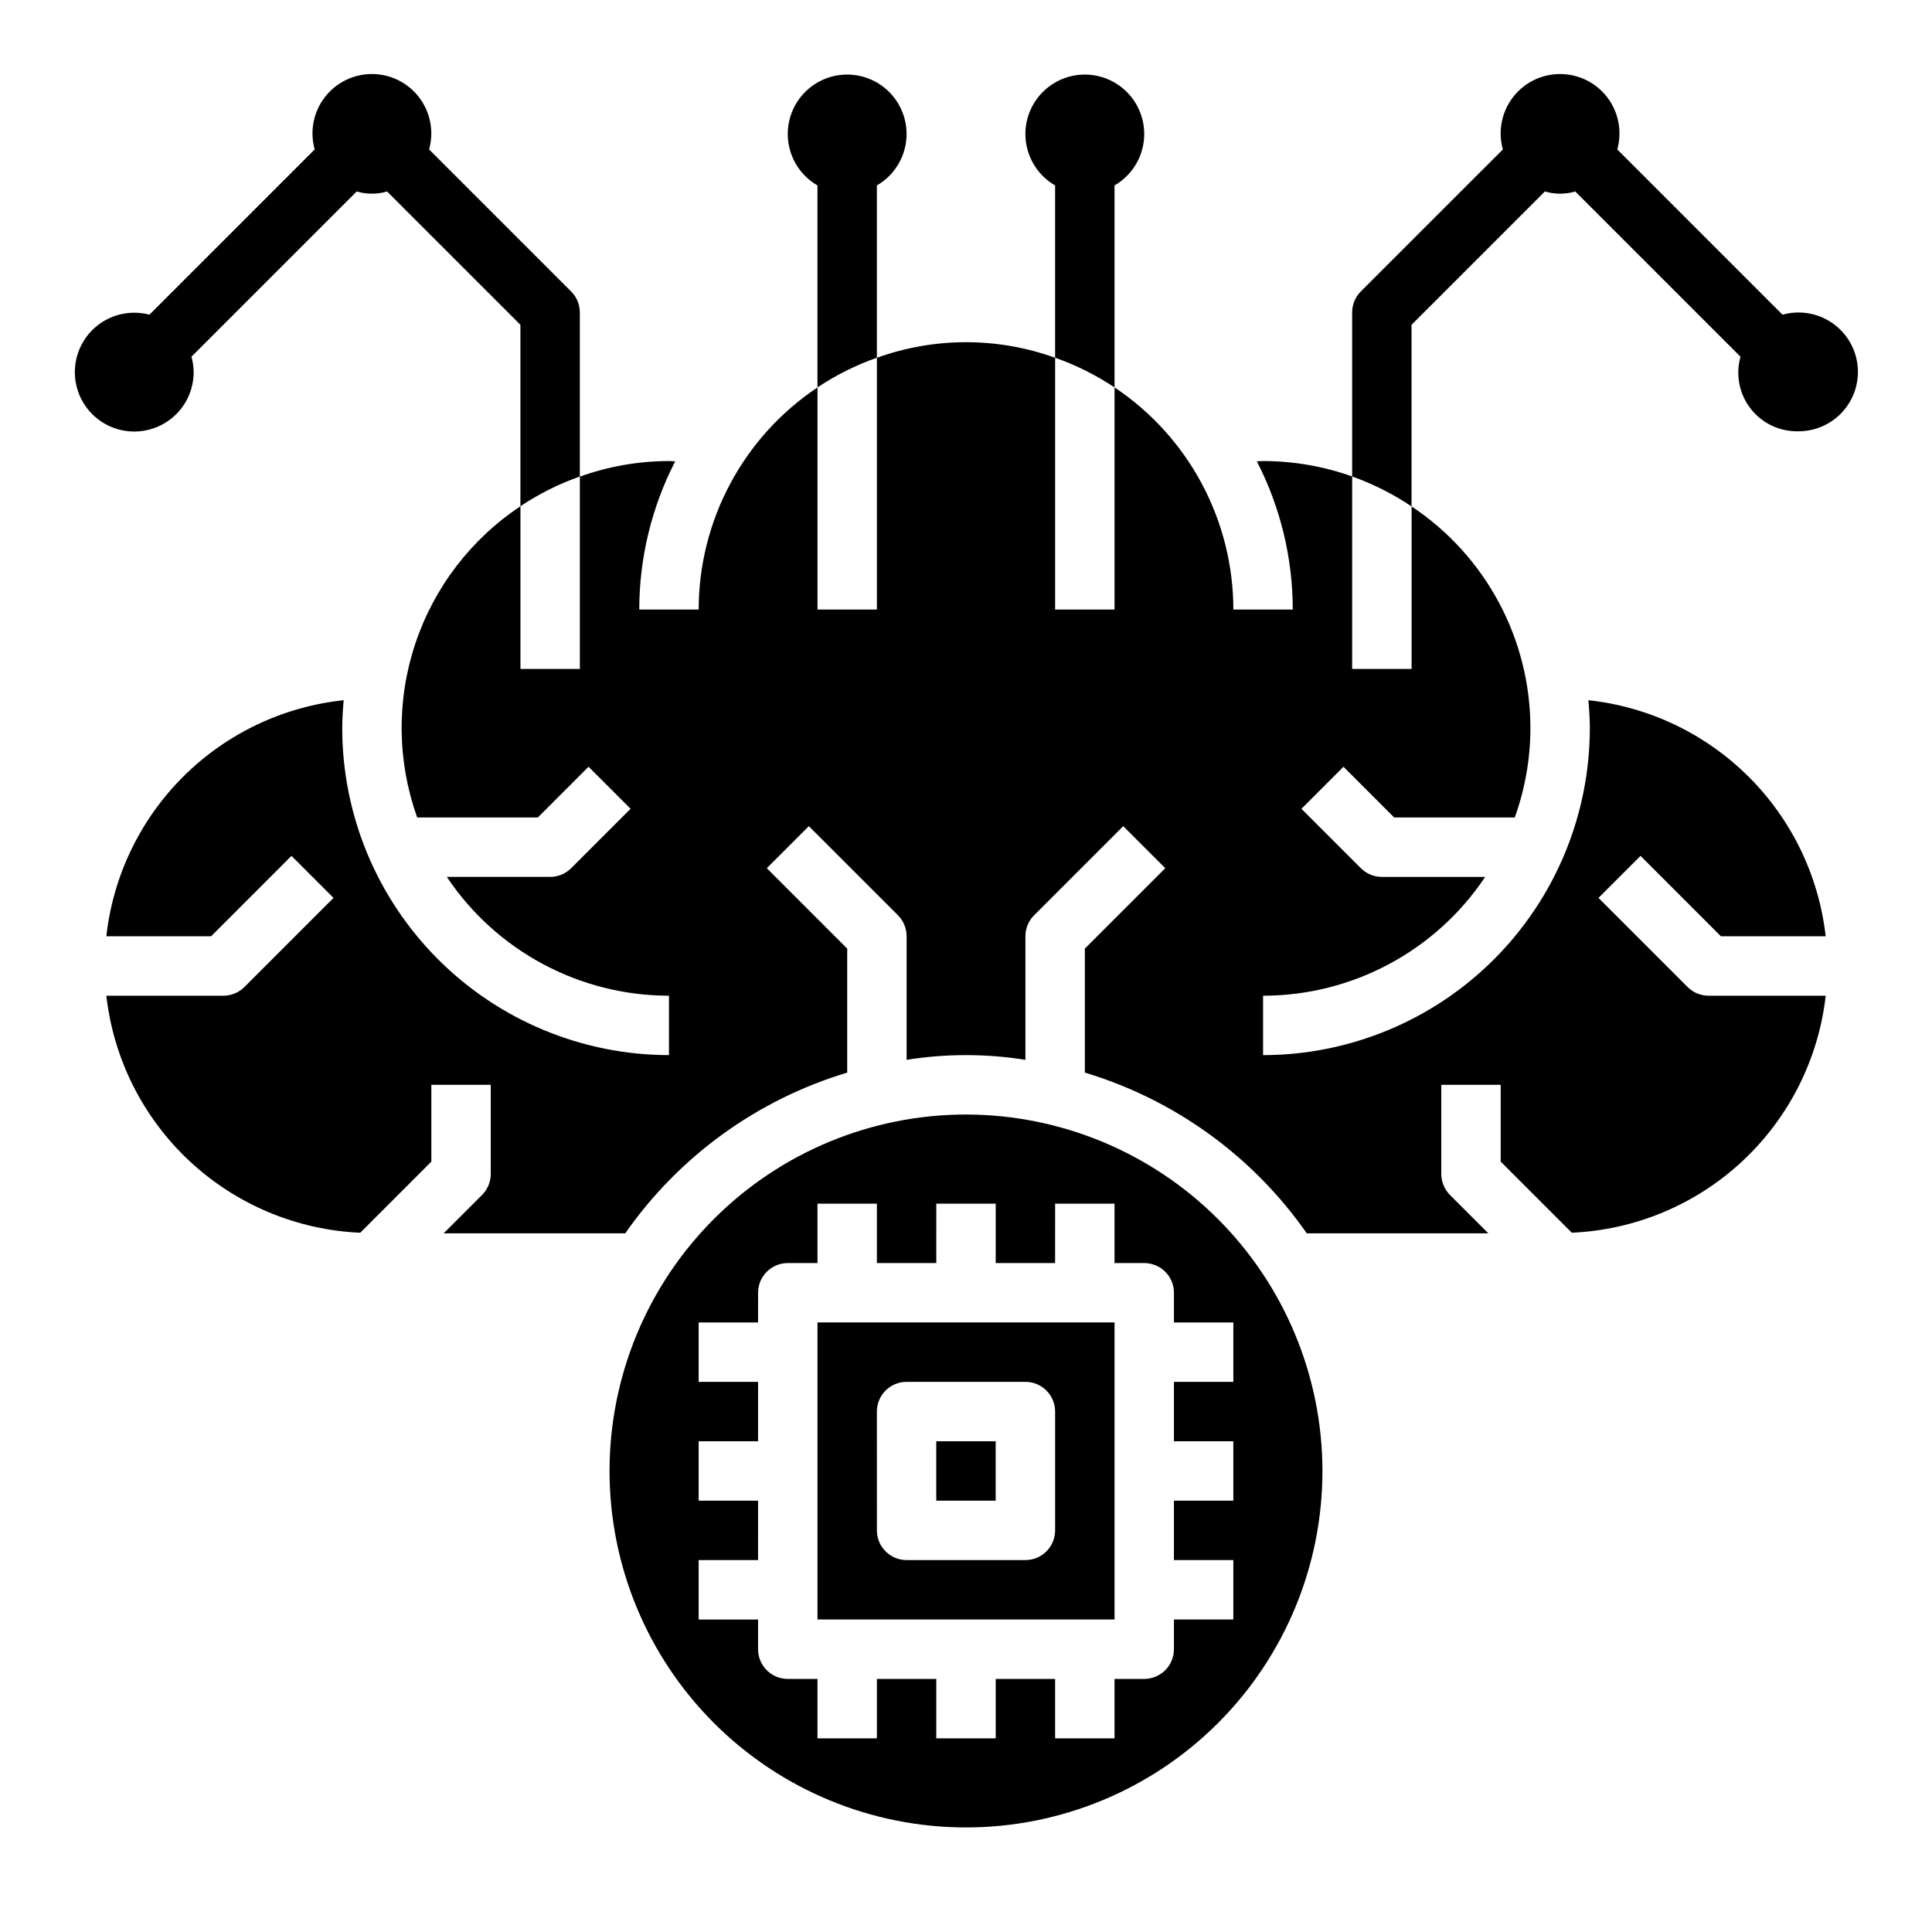
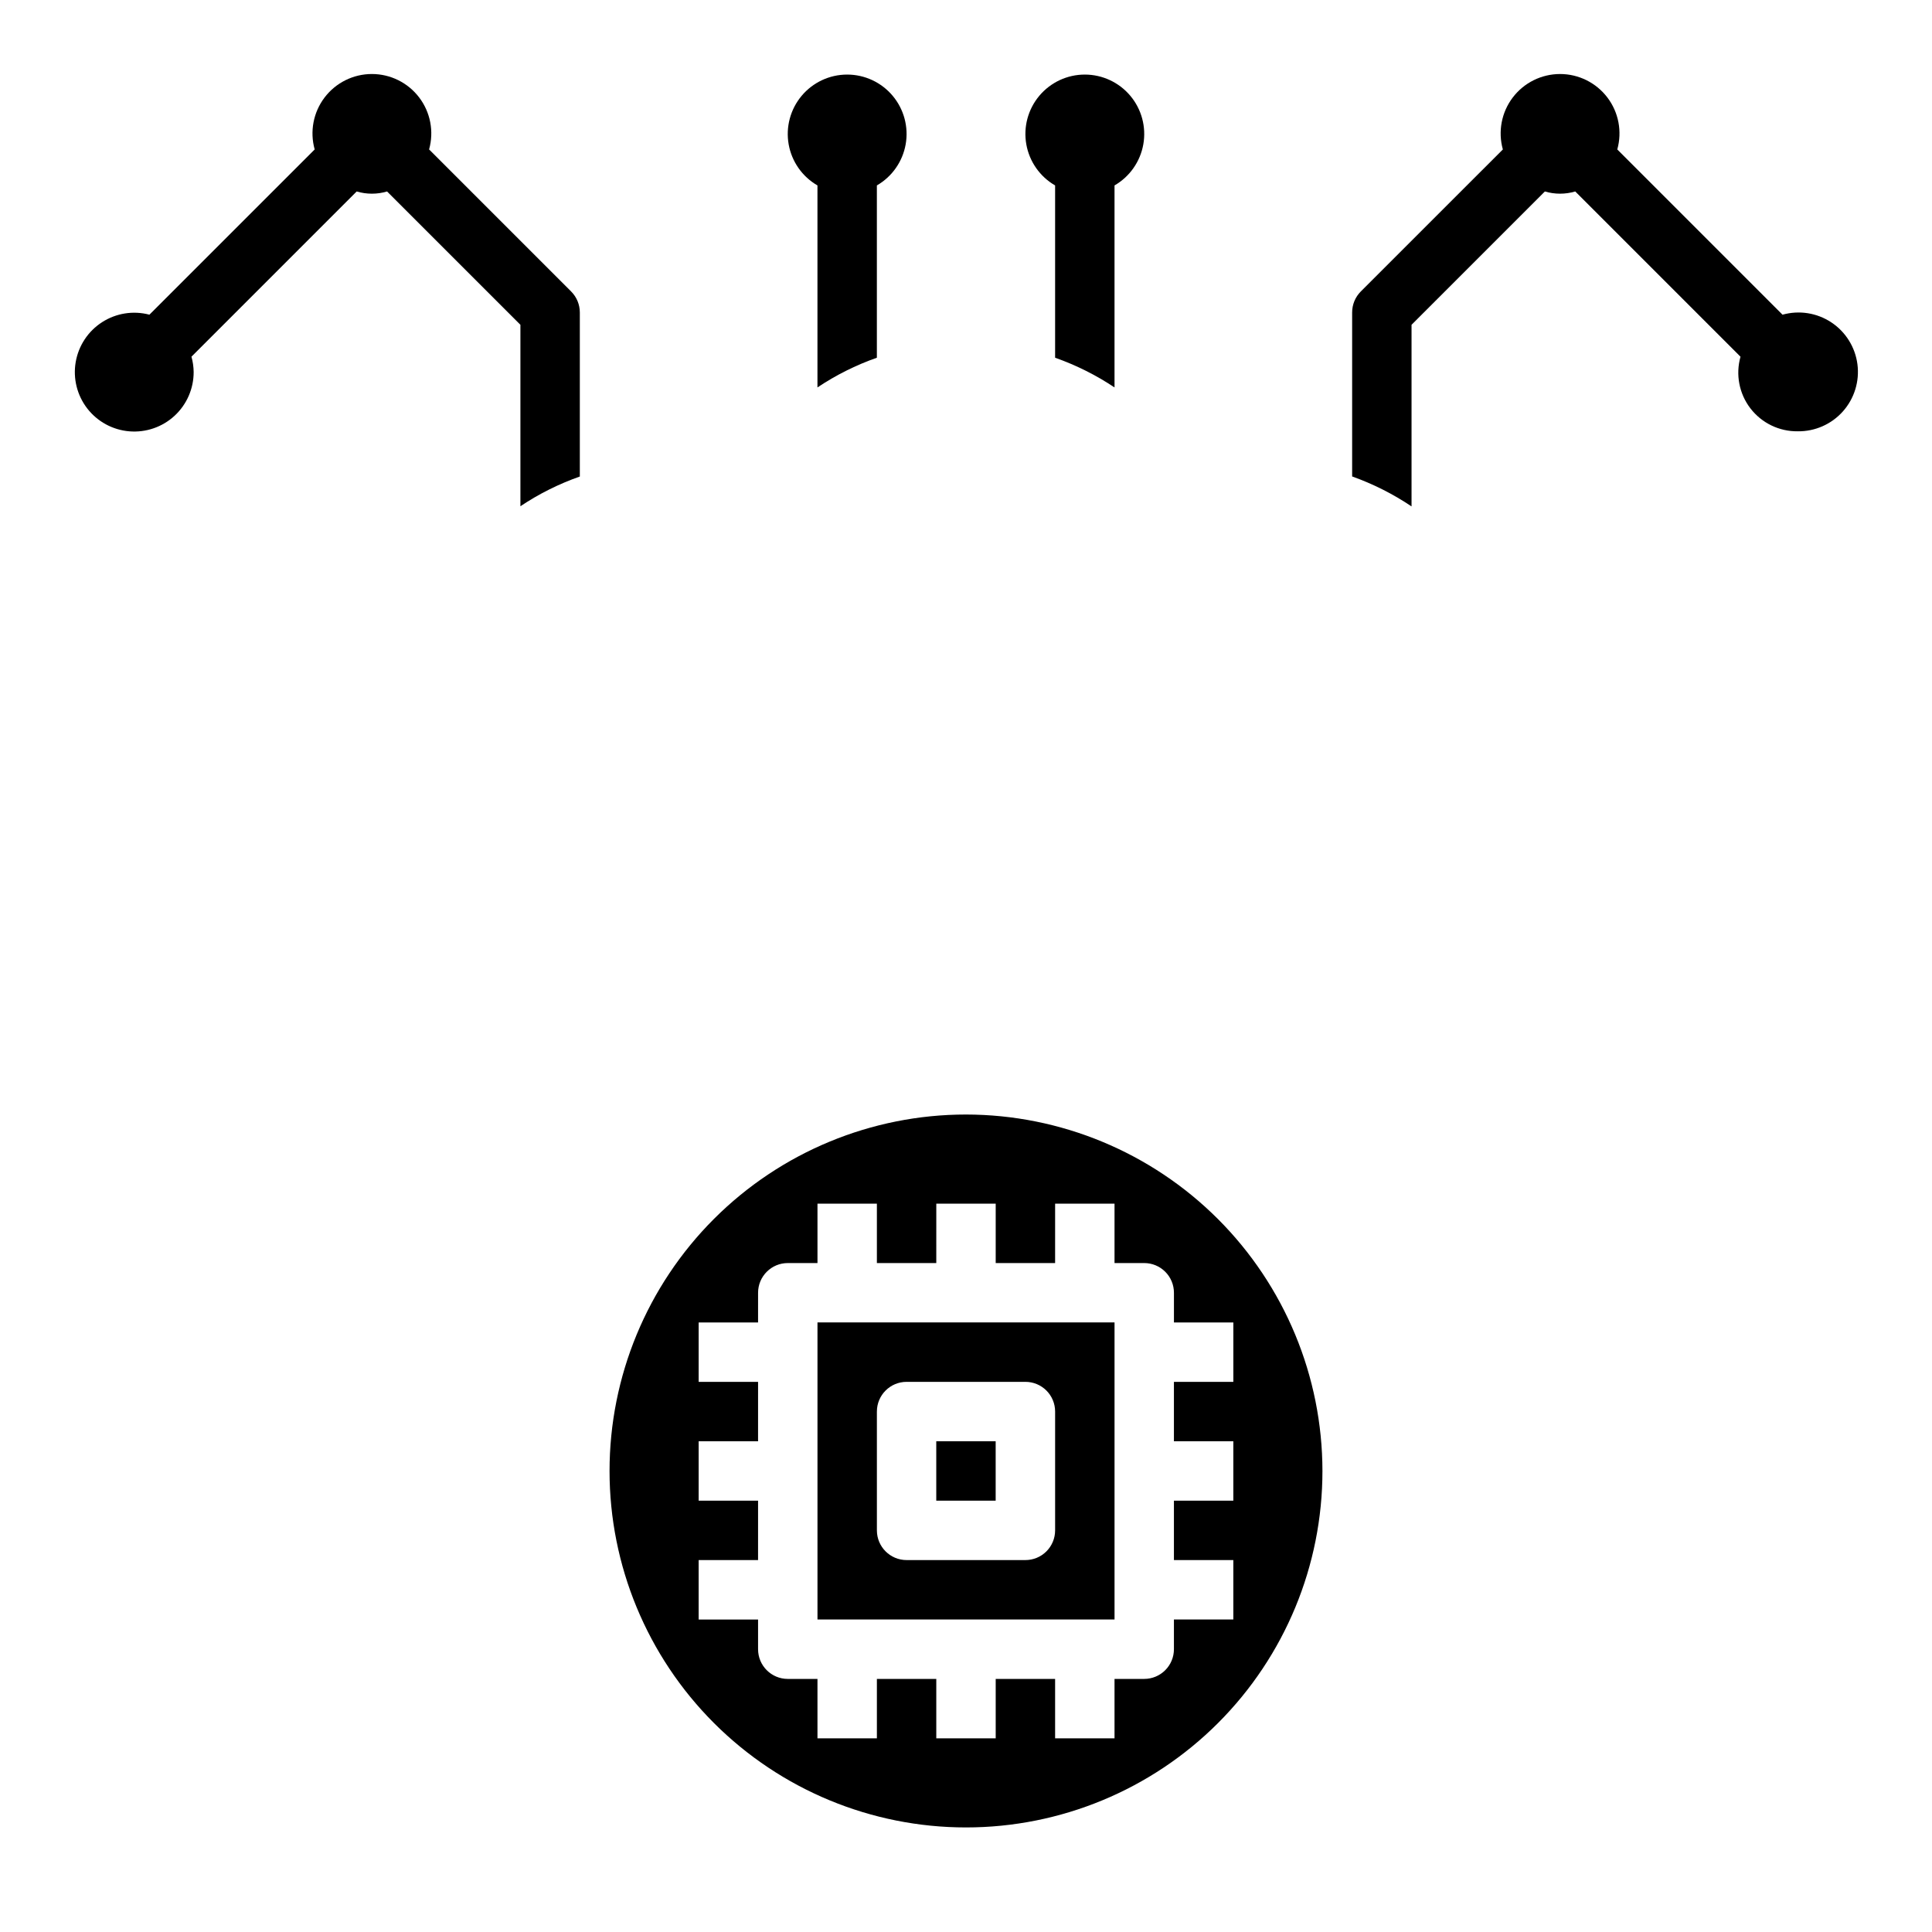
<svg xmlns="http://www.w3.org/2000/svg" fill="#000000" width="800px" height="800px" version="1.1" viewBox="144 144 512 512">
  <g>
    <path d="m376.38 193.14c4.031-2.324 6.824-6.316 7.633-10.898 0.809-4.586-0.453-9.289-3.445-12.855-2.992-3.566-7.406-5.625-12.059-5.625-4.656 0-9.07 2.059-12.062 5.625-2.992 3.566-4.25 8.27-3.445 12.855 0.809 4.582 3.606 8.574 7.633 10.898v53.531c4.898-3.273 10.188-5.922 15.746-7.871z" />
    <path d="m297.66 226.81c0-2.09-0.828-4.094-2.309-5.57l-37.637-37.637c1.328-4.742 0.359-9.836-2.617-13.758-2.977-3.926-7.617-6.231-12.543-6.231-4.926 0-9.566 2.305-12.543 6.231-2.977 3.922-3.945 9.016-2.617 13.758l-43.801 43.793c-4.269-1.129-8.812-0.41-12.527 1.977-3.715 2.387-6.254 6.223-7.004 10.574-0.75 4.348 0.363 8.812 3.062 12.305 2.703 3.492 6.742 5.688 11.145 6.055 4.398 0.367 8.75-1.129 11.992-4.121 3.242-2.996 5.078-7.215 5.059-11.629-0.02-1.363-0.215-2.719-0.582-4.031l43.785-43.785c2.629 0.781 5.426 0.781 8.055 0l35.336 35.332v48.082c4.898-3.273 10.188-5.918 15.746-7.871z" />
    <path d="m620.41 258.3c4.566 0.062 8.938-1.859 11.973-5.269 3.039-3.414 4.445-7.977 3.856-12.504-0.59-4.527-3.117-8.578-6.926-11.098-3.809-2.519-8.523-3.262-12.926-2.031l-43.789-43.793c1.328-4.742 0.359-9.836-2.617-13.758-2.981-3.926-7.621-6.231-12.547-6.231-4.922 0-9.566 2.305-12.543 6.231-2.977 3.922-3.945 9.016-2.617 13.758l-37.645 37.637c-1.477 1.477-2.301 3.484-2.297 5.57v43.453c5.555 1.984 10.844 4.648 15.742 7.938v-48.129l35.332-35.332c2.625 0.781 5.422 0.781 8.051 0l43.793 43.793c-1.332 4.719-0.359 9.793 2.625 13.684 2.988 3.891 7.633 6.144 12.535 6.082z" />
    <path d="m439.36 193.14c4.031-2.324 6.824-6.316 7.633-10.898 0.809-4.586-0.453-9.289-3.445-12.855s-7.406-5.625-12.059-5.625c-4.656 0-9.07 2.059-12.062 5.625-2.992 3.566-4.254 8.27-3.445 12.855 0.809 4.582 3.606 8.574 7.633 10.898v45.66c5.555 1.961 10.844 4.602 15.746 7.871z" />
    <path d="m400 439.36c-25.055 0-49.082 9.953-66.797 27.668s-27.668 41.742-27.668 66.797c0 25.051 9.953 49.078 27.668 66.797 17.715 17.715 41.742 27.668 66.797 27.668 25.051 0 49.078-9.953 66.793-27.668 17.719-17.719 27.668-41.746 27.668-66.797-0.023-25.047-9.988-49.059-27.695-66.77-17.711-17.707-41.723-27.668-66.766-27.695zm70.848 70.848h-15.746v15.742h15.742v15.742l-15.742 0.004v15.742h15.742v15.742l-15.742 0.004v7.871c0 2.09-0.828 4.09-2.305 5.566-1.477 1.477-3.477 2.305-5.566 2.305h-7.871v15.742l-15.746 0.004v-15.746h-15.742v15.742l-15.746 0.004v-15.746h-15.742v15.742l-15.746 0.004v-15.746h-7.871c-4.348 0-7.871-3.523-7.871-7.871v-7.871h-15.746v-15.746h15.742l0.004-15.742h-15.746v-15.746h15.742l0.004-15.742h-15.746v-15.746h15.742l0.004-7.871c0-4.348 3.523-7.871 7.871-7.871h7.871v-15.742h15.742v15.742h15.742l0.004-15.742h15.742v15.742h15.742l0.004-15.742h15.742v15.742h7.875c2.09 0 4.09 0.828 5.566 2.305 1.477 1.477 2.305 3.481 2.305 5.566v7.871h15.742z" />
    <path d="m360.64 573.18h78.723v-78.723h-78.723zm15.742-55.105h0.004c0-4.348 3.523-7.871 7.871-7.871h31.488c2.09 0 4.09 0.828 5.566 2.305 1.477 1.477 2.305 3.481 2.305 5.566v31.488c0 2.09-0.828 4.09-2.305 5.566-1.477 1.477-3.477 2.305-5.566 2.305h-31.488c-4.348 0-7.871-3.523-7.871-7.871z" />
    <path d="m392.12 525.95h15.742v15.742h-15.742z" />
-     <path d="m502.34 321.28v-51.012c-7.582-2.703-15.57-4.086-23.617-4.09-0.551 0-1.102 0.062-1.652 0.07 6.254 12.152 9.52 25.621 9.523 39.289h-15.742c-0.012-23.652-11.824-45.738-31.488-58.875v58.875h-15.746v-66.723c-15.262-5.504-31.969-5.504-47.23 0v66.723h-15.746v-58.867c-19.66 13.137-31.473 35.219-31.488 58.867h-15.742c0.008-13.664 3.273-27.133 9.523-39.281-0.559 0-1.102-0.078-1.652-0.078-8.051 0.016-16.039 1.41-23.613 4.133v50.969h-15.746v-43.121c-13.117 8.715-22.941 21.574-27.902 36.523-4.957 14.949-4.769 31.129 0.539 45.957h31.969l13.438-13.445 11.141 11.141-15.742 15.742h-0.004c-1.477 1.477-3.477 2.309-5.566 2.309h-27.387c13.141 19.664 35.227 31.477 58.875 31.488v15.742c-22.957-0.027-44.965-9.156-61.199-25.391s-25.363-38.242-25.391-61.199c0-2.519 0.164-5 0.379-7.461l-0.004-0.004c-16.043 1.699-31.027 8.828-42.465 20.207s-18.645 26.324-20.422 42.359h27.754l21.309-21.316 11.141 11.141-23.617 23.617v-0.004c-1.473 1.477-3.477 2.309-5.562 2.309h-31.023c1.895 16.766 9.715 32.309 22.047 43.824 12.336 11.516 28.375 18.25 45.234 18.992l18.844-18.852v-20.348h15.742v23.617l0.004-0.004c0 2.086-0.828 4.082-2.301 5.559l-10.184 10.188h48.121c14.25-20.422 34.98-35.43 58.828-42.598v-32.863l-21.309-21.309 11.141-11.141 23.617 23.617h-0.004c1.473 1.477 2.301 3.484 2.297 5.57v32.742c10.43-1.668 21.059-1.668 31.488 0v-32.742c-0.004-2.086 0.824-4.094 2.301-5.57l23.617-23.617 11.141 11.141-21.312 21.309v32.867-0.004c23.844 7.172 44.566 22.18 58.816 42.598h48.121l-10.18-10.18h0.004c-1.473-1.477-2.301-3.481-2.301-5.566v-23.613h15.742v20.348l18.844 18.844h0.004c16.859-0.742 32.898-7.477 45.23-18.988 12.336-11.516 20.156-27.055 22.055-43.82h-31.023c-2.094 0-4.098-0.828-5.574-2.309l-23.617-23.617 11.141-11.141 21.309 21.32h27.758c-1.812-16.023-9.023-30.949-20.457-42.324-11.43-11.371-26.395-18.512-42.426-20.242 0.211 2.481 0.379 4.969 0.379 7.461v0.004c-0.027 22.957-9.16 44.965-25.395 61.199s-38.242 25.363-61.199 25.391v-15.742c23.648-0.016 45.73-11.824 58.867-31.488h-27.379c-2.09 0-4.098-0.828-5.574-2.309l-15.742-15.742 11.141-11.141 13.434 13.445h31.961c2.723-7.574 4.121-15.562 4.141-23.613 0.023-23.645-11.801-45.727-31.488-58.82v43.074z" />
  </g>
</svg>